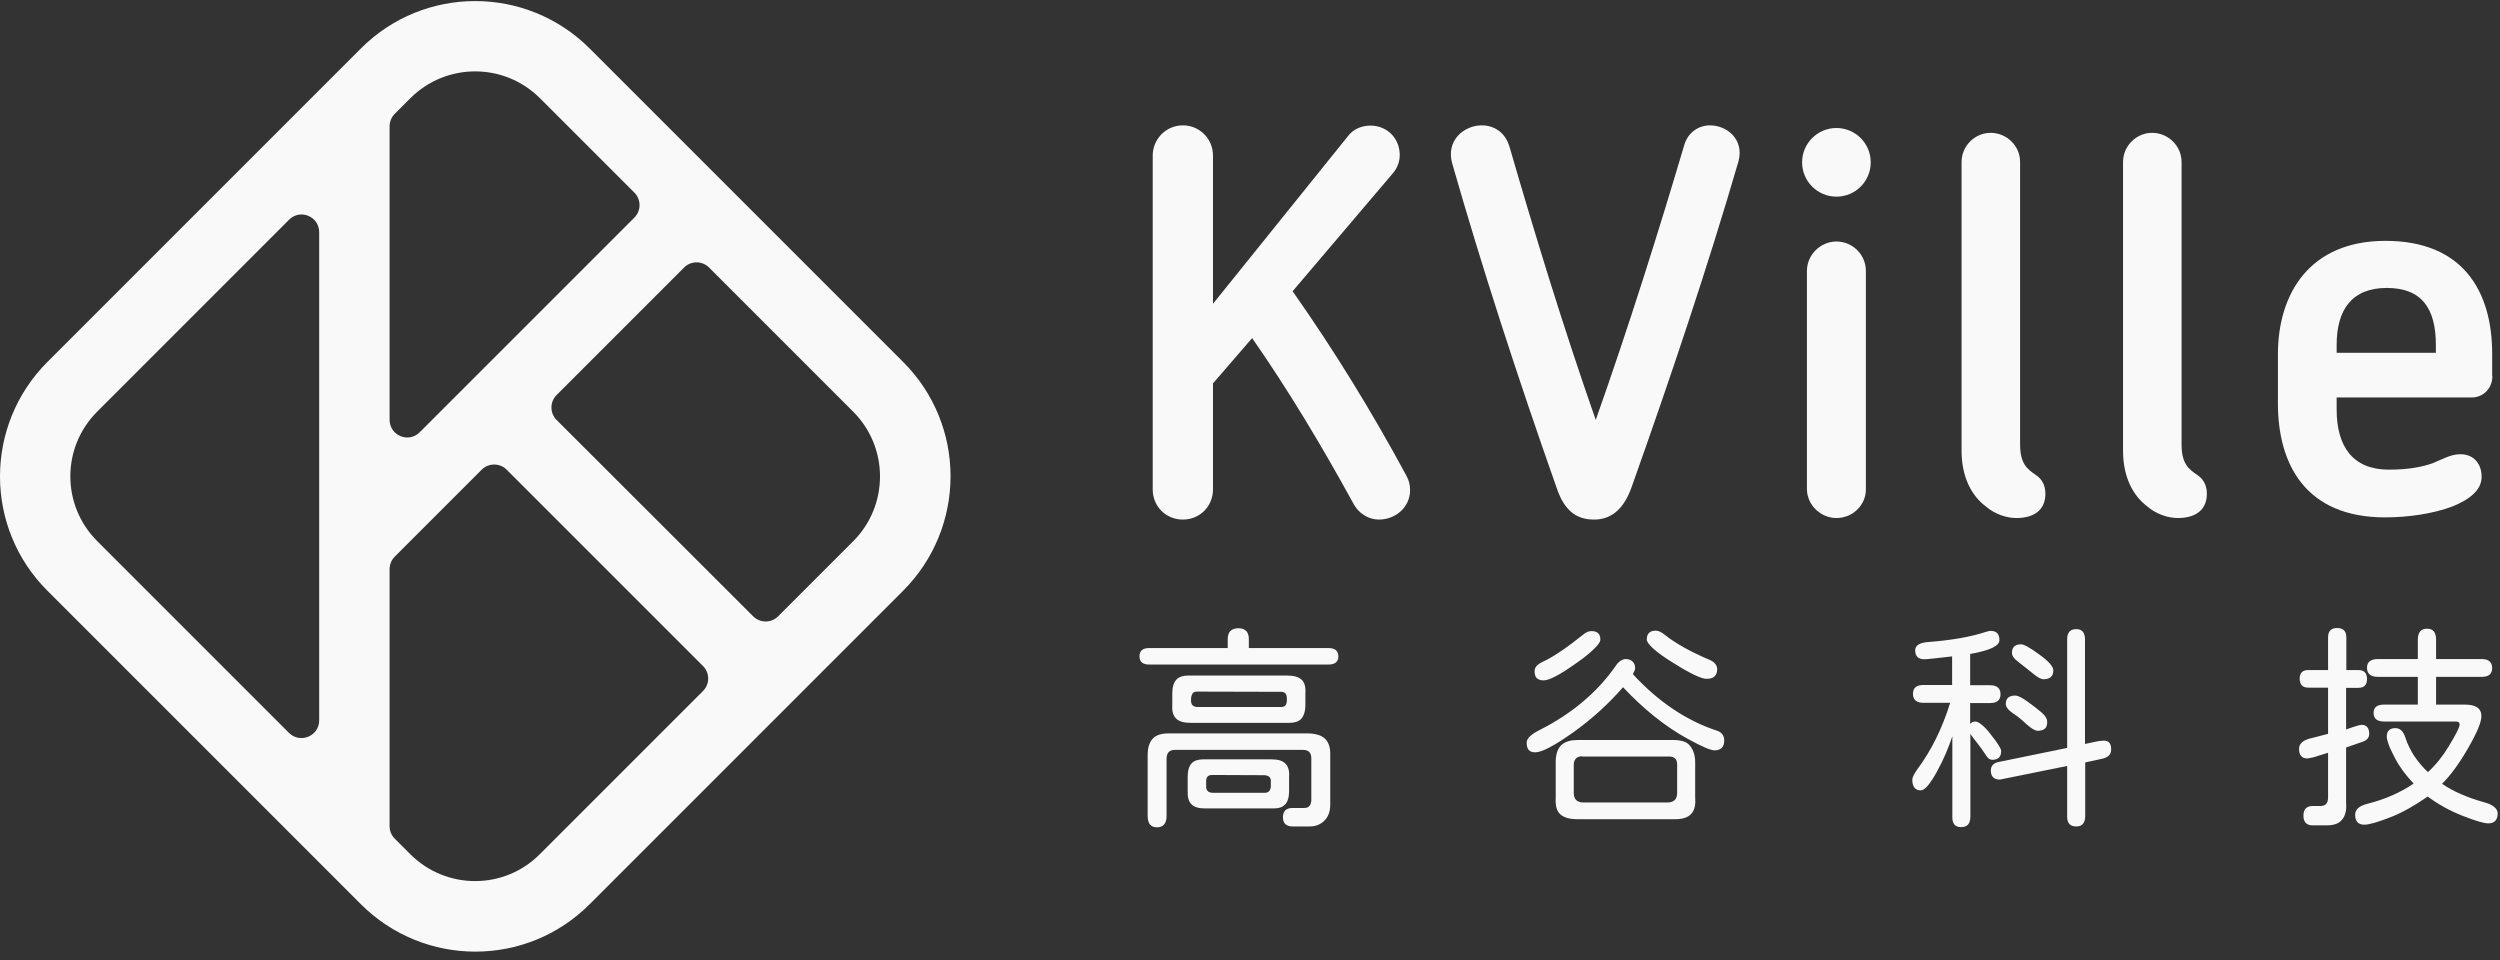
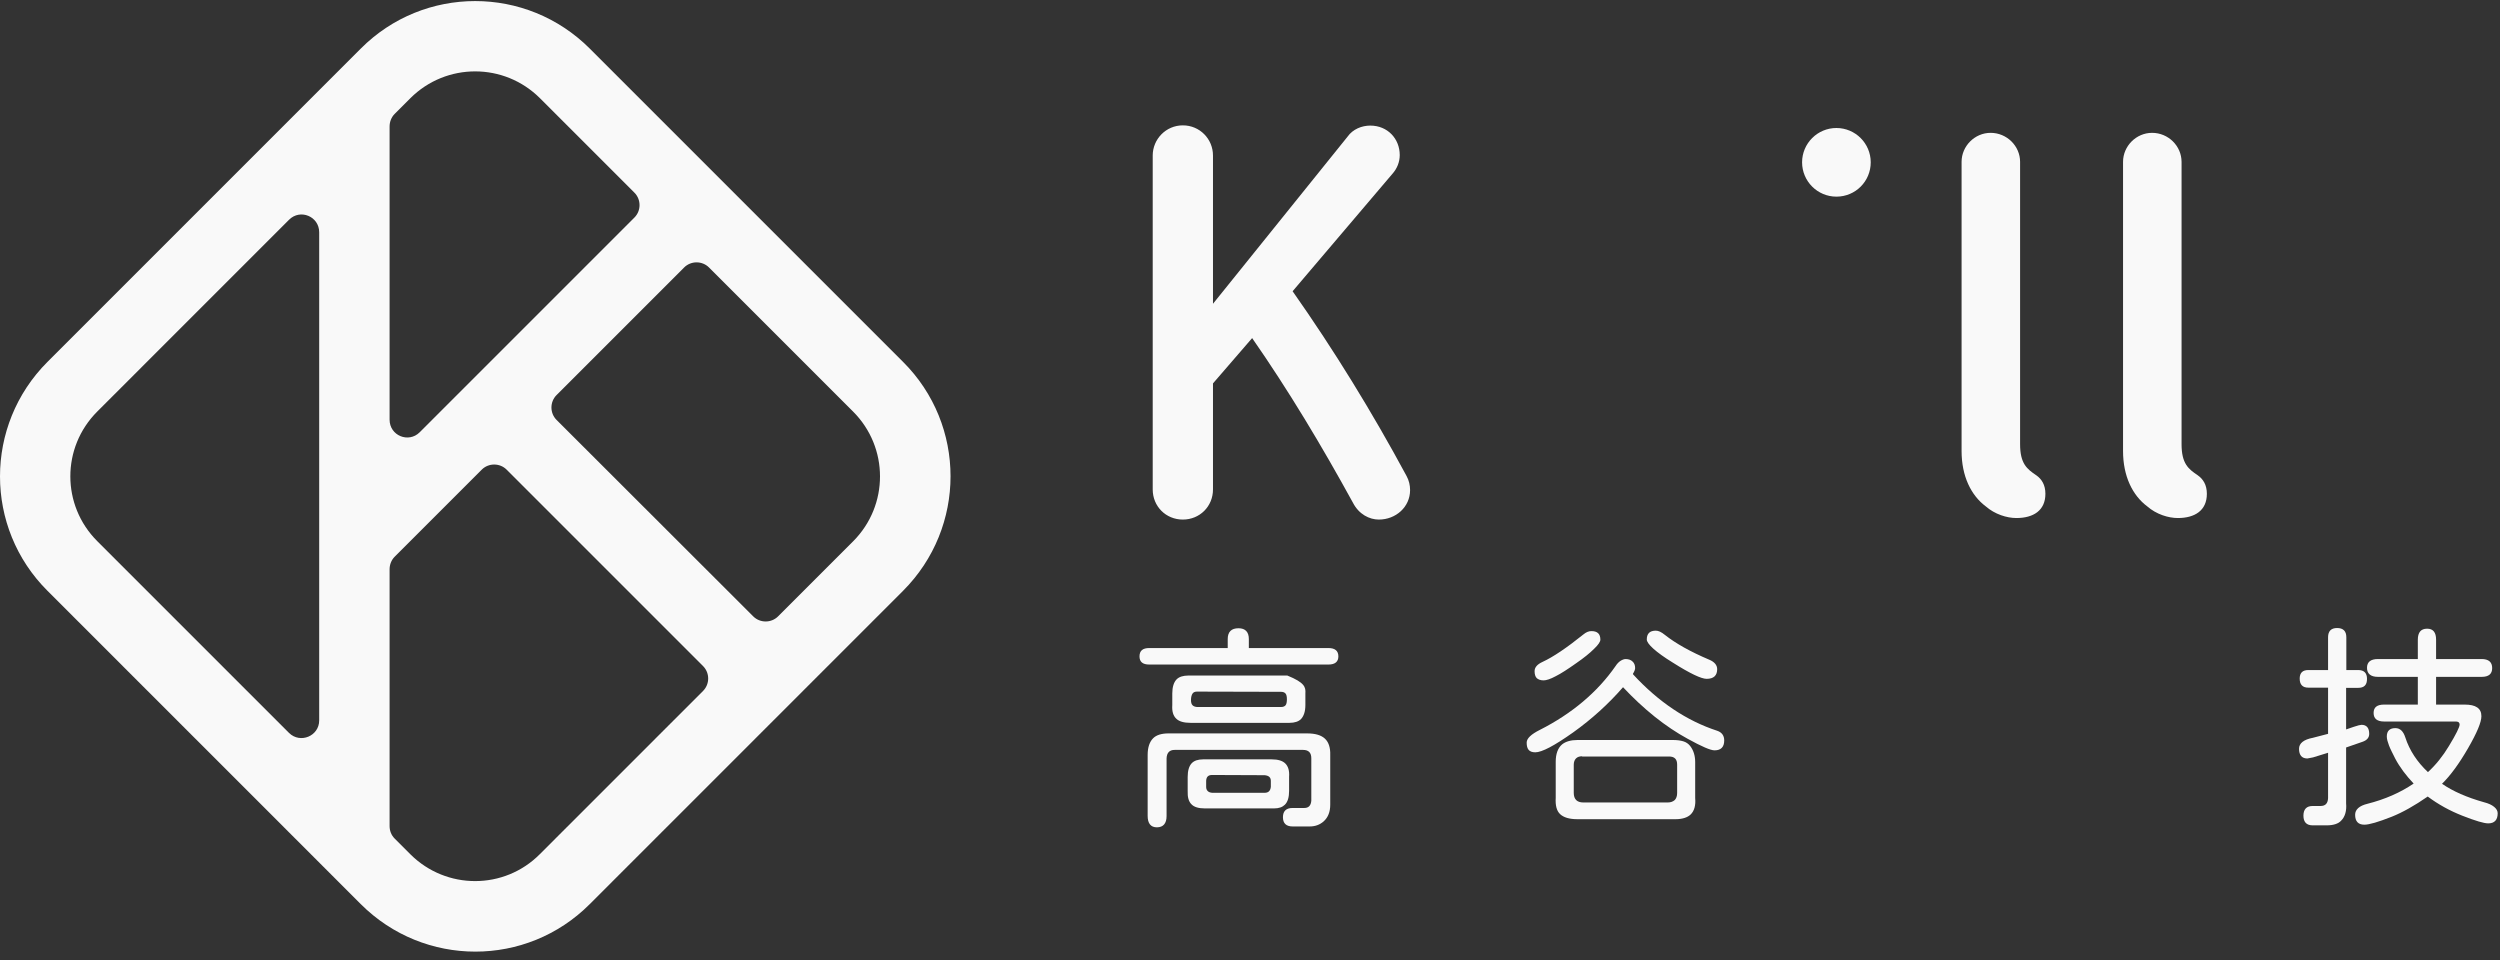
<svg xmlns="http://www.w3.org/2000/svg" width="263" height="101" viewBox="0 0 263 101" fill="none">
  <rect x="0" y="0" width="263" height="101" fill="#333333" stroke="none" />
  <path d="M37.953 5.112L4.999 38.066C-1.666 44.731 -1.666 55.516 4.999 62.157L37.953 95.112C44.618 101.777 55.402 101.777 62.044 95.112L94.998 62.157C101.663 55.492 101.663 44.708 94.998 38.066L62.044 5.112C55.379 -1.553 44.595 -1.553 37.953 5.112ZM56.814 10.342L66.742 20.27C67.459 20.988 67.459 22.168 66.742 22.885L44.155 45.472C42.975 46.652 40.985 45.819 40.985 44.153V13.304C40.985 12.818 41.17 12.332 41.517 11.985L43.183 10.319C46.955 6.57 53.042 6.57 56.814 10.342ZM10.229 43.297L30.409 23.116C31.589 21.936 33.579 22.769 33.579 24.436V75.788C33.579 77.431 31.589 78.264 30.409 77.107L10.229 56.927C6.457 53.155 6.457 47.069 10.229 43.297ZM43.183 89.882L41.517 88.215C41.17 87.868 40.985 87.405 40.985 86.896V59.889C40.985 59.403 41.17 58.917 41.517 58.57L50.681 49.406C51.399 48.689 52.579 48.689 53.296 49.406L73.962 70.072C74.68 70.789 74.68 71.97 73.962 72.687L56.791 89.858C53.042 93.631 46.955 93.631 43.183 89.882ZM89.768 56.927L81.854 64.842C81.136 65.559 79.956 65.559 79.239 64.842L58.55 44.176C57.832 43.459 57.832 42.278 58.55 41.561L71.972 28.138C72.689 27.421 73.87 27.421 74.587 28.138L89.745 43.297C93.517 47.069 93.517 53.155 89.768 56.927Z" fill="#F9F9F9" />
  <path d="M148.341 51.558C148.341 53.34 146.837 54.659 145.055 54.659C144.06 54.659 142.949 54.104 142.324 52.877C139.038 46.883 135.543 41.052 131.725 35.567L127.606 40.334V51.489C127.606 53.271 126.217 54.659 124.435 54.659C122.653 54.659 121.265 53.271 121.265 51.489V16.359C121.265 14.646 122.653 13.188 124.435 13.188C126.217 13.188 127.606 14.623 127.606 16.359V31.957L141.769 14.369C142.324 13.582 143.273 13.212 144.152 13.212C145.98 13.212 147.253 14.6 147.253 16.313C147.253 17.03 146.976 17.747 146.466 18.303L135.983 30.638C140.357 36.863 144.314 43.296 147.971 50.077C148.225 50.54 148.341 51.049 148.341 51.558Z" fill="#F9F9F9" />
-   <path d="M171.599 51.373C170.72 53.757 169.331 54.659 167.711 54.659C165.929 54.659 164.61 53.826 163.777 51.373C159.565 39.432 155.886 28.069 152.784 17.238C152.067 14.785 154.011 13.188 155.886 13.188C157.158 13.188 158.385 13.906 158.825 15.526C161.44 24.528 164.425 34.34 167.873 44.176C171.368 34.294 174.469 24.412 177.153 15.364C177.547 13.86 178.773 13.188 179.884 13.188C181.712 13.188 183.494 14.693 182.892 16.961C179.699 27.907 175.88 39.339 171.599 51.373Z" fill="#F9F9F9" />
  <path d="M193.19 20.687C191.2 20.687 189.58 19.067 189.58 17.076C189.58 15.086 191.2 13.466 193.19 13.466C195.181 13.466 196.801 15.086 196.801 17.076C196.801 19.067 195.204 20.687 193.19 20.687Z" fill="#F9F9F9" />
-   <path d="M193.19 54.497C191.524 54.497 190.089 53.109 190.089 51.442V28.509C190.089 26.796 191.524 25.407 193.19 25.407C194.903 25.407 196.291 26.796 196.291 28.509V51.442C196.315 53.109 194.926 54.497 193.19 54.497Z" fill="#F9F9F9" />
  <path d="M212.121 54.497C211.126 54.497 209.853 54.104 208.904 53.271C207.354 52.114 206.358 50.1 206.358 47.439V17.03C206.358 15.364 207.747 13.975 209.413 13.975C211.126 13.975 212.514 15.364 212.514 17.03V46.721C212.514 48.781 213.232 49.337 214.227 50.008C214.782 50.401 215.176 51.003 215.176 51.952C215.176 53.71 213.903 54.497 212.121 54.497Z" fill="#F9F9F9" />
  <path d="M229.107 54.497C228.112 54.497 226.839 54.104 225.89 53.271C224.34 52.114 223.344 50.1 223.344 47.439V17.03C223.344 15.364 224.733 13.975 226.399 13.975C228.112 13.975 229.5 15.364 229.5 17.03V46.721C229.5 48.781 230.218 49.337 231.213 50.008C231.768 50.401 232.162 51.003 232.162 51.952C232.162 53.71 230.889 54.497 229.107 54.497Z" fill="#F9F9F9" />
-   <path d="M262.2 39.547C262.2 40.89 261.205 41.815 260.025 41.815H245.815V43.088C245.815 46.93 247.482 49.406 251.3 49.406C253.522 49.406 254.91 49.082 255.905 48.735C257.132 48.226 257.849 47.786 258.844 47.786C260.233 47.786 261.066 48.781 261.066 50.17C261.066 51.558 259.793 52.553 258.011 53.271C255.952 54.057 253.29 54.428 250.907 54.428C242.576 54.428 239.636 48.874 239.636 42.44V37.279C239.636 30.892 242.969 25.338 250.953 25.338C259.122 25.338 262.177 30.661 262.177 37.21V39.547H262.2ZM251.092 30.291C247.435 30.291 245.815 32.559 245.815 36.284V37.117H256.253V36.284C256.253 32.512 254.818 30.291 251.092 30.291Z" fill="#F9F9F9" />
-   <path d="M121.705 87.035C121.057 87.035 120.733 86.619 120.733 85.832V79.422C120.733 78.612 120.941 78.033 121.311 77.663C121.658 77.316 122.214 77.154 122.931 77.154C123.001 77.154 123.047 77.154 123.116 77.154H137.511C138.367 77.154 138.992 77.339 139.385 77.709C139.779 78.079 139.964 78.658 139.941 79.422V84.652C139.941 85.415 139.709 85.994 139.246 86.411C138.853 86.758 138.367 86.943 137.788 86.943C137.742 86.943 137.696 86.943 137.649 86.943H135.983C135.312 86.943 134.965 86.619 134.965 85.971C134.965 85.323 135.312 84.999 135.983 84.999H137.21C137.673 84.999 137.904 84.744 137.95 84.235V79.769C137.95 79.19 137.673 78.889 137.071 78.889H123.579C123.024 78.889 122.746 79.19 122.723 79.792V85.855C122.723 86.619 122.376 87.035 121.705 87.035ZM134.039 85.045C133.97 85.045 133.877 85.045 133.785 85.045H126.75C126.102 85.045 125.616 84.906 125.338 84.606C125.037 84.305 124.921 83.842 124.944 83.217V81.736C124.944 81.088 125.083 80.602 125.361 80.301C125.616 80.023 126.032 79.885 126.564 79.885C126.611 79.885 126.68 79.885 126.75 79.885H133.785C134.433 79.885 134.919 80.023 135.22 80.324C135.52 80.625 135.659 81.088 135.613 81.713V83.194C135.613 83.865 135.474 84.351 135.173 84.652C134.919 84.906 134.548 85.045 134.039 85.045ZM127.513 81.528C127.12 81.528 126.912 81.713 126.888 82.129V82.777C126.888 82.962 126.935 83.101 127.05 83.217C127.166 83.333 127.305 83.379 127.513 83.402H133.044C133.438 83.402 133.646 83.194 133.692 82.777V82.152C133.692 81.782 133.484 81.597 133.044 81.551L127.513 81.528ZM135.659 76.043C135.59 76.043 135.497 76.043 135.405 76.043H125.245C124.551 76.043 124.042 75.904 123.741 75.603C123.417 75.302 123.278 74.816 123.325 74.168V72.942C123.325 72.271 123.487 71.762 123.787 71.461C124.042 71.206 124.458 71.067 125.014 71.067C125.106 71.067 125.176 71.067 125.268 71.067H135.428C136.099 71.067 136.608 71.206 136.932 71.507C137.256 71.808 137.372 72.294 137.326 72.942V74.168C137.326 74.84 137.164 75.326 136.863 75.65C136.608 75.904 136.192 76.043 135.659 76.043ZM125.916 72.757C125.708 72.757 125.546 72.826 125.454 72.965C125.361 73.104 125.292 73.335 125.292 73.636C125.292 73.891 125.338 74.076 125.454 74.192C125.569 74.307 125.708 74.353 125.916 74.377H134.78C134.988 74.377 135.15 74.307 135.243 74.192C135.335 74.076 135.382 73.868 135.382 73.567C135.382 73.266 135.335 73.081 135.243 72.965C135.15 72.849 134.988 72.78 134.78 72.78L125.916 72.757ZM120.895 69.91C120.223 69.91 119.876 69.632 119.876 69.054C119.876 68.452 120.223 68.175 120.895 68.175H129.156V67.226C129.156 66.462 129.55 66.092 130.29 66.092C131.008 66.092 131.378 66.485 131.378 67.226V68.175H139.755C140.45 68.175 140.797 68.475 140.797 69.054C140.797 69.609 140.45 69.91 139.755 69.91H120.895Z" fill="#F9F9F9" />
+   <path d="M121.705 87.035C121.057 87.035 120.733 86.619 120.733 85.832V79.422C120.733 78.612 120.941 78.033 121.311 77.663C121.658 77.316 122.214 77.154 122.931 77.154C123.001 77.154 123.047 77.154 123.116 77.154H137.511C138.367 77.154 138.992 77.339 139.385 77.709C139.779 78.079 139.964 78.658 139.941 79.422V84.652C139.941 85.415 139.709 85.994 139.246 86.411C138.853 86.758 138.367 86.943 137.788 86.943C137.742 86.943 137.696 86.943 137.649 86.943H135.983C135.312 86.943 134.965 86.619 134.965 85.971C134.965 85.323 135.312 84.999 135.983 84.999H137.21C137.673 84.999 137.904 84.744 137.95 84.235V79.769C137.95 79.19 137.673 78.889 137.071 78.889H123.579C123.024 78.889 122.746 79.19 122.723 79.792V85.855C122.723 86.619 122.376 87.035 121.705 87.035ZM134.039 85.045C133.97 85.045 133.877 85.045 133.785 85.045H126.75C126.102 85.045 125.616 84.906 125.338 84.606C125.037 84.305 124.921 83.842 124.944 83.217V81.736C124.944 81.088 125.083 80.602 125.361 80.301C125.616 80.023 126.032 79.885 126.564 79.885C126.611 79.885 126.68 79.885 126.75 79.885H133.785C134.433 79.885 134.919 80.023 135.22 80.324C135.52 80.625 135.659 81.088 135.613 81.713V83.194C135.613 83.865 135.474 84.351 135.173 84.652C134.919 84.906 134.548 85.045 134.039 85.045ZM127.513 81.528C127.12 81.528 126.912 81.713 126.888 82.129V82.777C126.888 82.962 126.935 83.101 127.05 83.217C127.166 83.333 127.305 83.379 127.513 83.402H133.044C133.438 83.402 133.646 83.194 133.692 82.777V82.152C133.692 81.782 133.484 81.597 133.044 81.551L127.513 81.528ZM135.659 76.043C135.59 76.043 135.497 76.043 135.405 76.043H125.245C124.551 76.043 124.042 75.904 123.741 75.603C123.417 75.302 123.278 74.816 123.325 74.168V72.942C123.325 72.271 123.487 71.762 123.787 71.461C124.042 71.206 124.458 71.067 125.014 71.067C125.106 71.067 125.176 71.067 125.268 71.067H135.428C137.256 71.808 137.372 72.294 137.326 72.942V74.168C137.326 74.84 137.164 75.326 136.863 75.65C136.608 75.904 136.192 76.043 135.659 76.043ZM125.916 72.757C125.708 72.757 125.546 72.826 125.454 72.965C125.361 73.104 125.292 73.335 125.292 73.636C125.292 73.891 125.338 74.076 125.454 74.192C125.569 74.307 125.708 74.353 125.916 74.377H134.78C134.988 74.377 135.15 74.307 135.243 74.192C135.335 74.076 135.382 73.868 135.382 73.567C135.382 73.266 135.335 73.081 135.243 72.965C135.15 72.849 134.988 72.78 134.78 72.78L125.916 72.757ZM120.895 69.91C120.223 69.91 119.876 69.632 119.876 69.054C119.876 68.452 120.223 68.175 120.895 68.175H129.156V67.226C129.156 66.462 129.55 66.092 130.29 66.092C131.008 66.092 131.378 66.485 131.378 67.226V68.175H139.755C140.45 68.175 140.797 68.475 140.797 69.054C140.797 69.609 140.45 69.91 139.755 69.91H120.895Z" fill="#F9F9F9" />
  <path d="M176.274 86.179C176.204 86.179 176.158 86.179 176.088 86.179H165.929C165.096 86.179 164.494 85.994 164.124 85.647C163.754 85.3 163.615 84.721 163.661 83.934V80.139C163.661 79.306 163.892 78.681 164.332 78.311C164.702 78.01 165.258 77.848 165.952 77.848H175.996C176.412 77.848 176.783 77.894 177.084 77.987C177.384 78.079 177.616 78.241 177.801 78.473C178.148 78.912 178.333 79.491 178.333 80.162V83.957C178.403 84.721 178.241 85.3 177.87 85.67C177.546 85.994 176.991 86.179 176.274 86.179ZM166.438 79.56C166.16 79.56 165.952 79.63 165.79 79.792C165.651 79.931 165.559 80.162 165.559 80.44V83.425C165.559 83.749 165.651 84.004 165.813 84.166C165.975 84.328 166.23 84.42 166.554 84.42H175.44C175.764 84.42 175.996 84.328 176.181 84.166C176.343 84.004 176.436 83.749 176.436 83.425V80.44C176.436 79.861 176.158 79.584 175.579 79.584H166.438V79.56ZM161.509 79.144C161.185 79.144 160.953 79.051 160.815 78.889C160.676 78.727 160.606 78.473 160.606 78.126C160.606 77.686 161.069 77.246 161.995 76.783C165.374 75.071 168.058 72.803 169.956 70.072C170.118 69.817 170.303 69.632 170.488 69.517C170.673 69.401 170.858 69.332 171.02 69.332C171.321 69.332 171.576 69.424 171.738 69.586C171.923 69.748 172.015 69.98 172.015 70.28C172.015 70.419 171.946 70.627 171.784 70.882L171.807 70.951C174.468 73.844 177.454 75.835 180.647 76.876C181.133 77.038 181.388 77.385 181.388 77.894C181.388 78.588 181.041 78.936 180.37 78.936C179.953 78.936 179.027 78.542 177.523 77.709C176.412 77.107 175.232 76.32 174.075 75.395C172.918 74.469 171.807 73.428 170.743 72.294C169.215 74.052 167.456 75.649 165.512 77.038C163.522 78.45 162.203 79.144 161.509 79.144ZM162.388 71.576C162.064 71.576 161.833 71.484 161.671 71.345C161.509 71.183 161.439 70.928 161.439 70.604C161.439 70.211 161.717 69.887 162.273 69.632C163.383 69.123 164.818 68.151 166.577 66.74C166.855 66.508 167.132 66.392 167.41 66.392C168.058 66.392 168.359 66.693 168.359 67.295C168.359 67.503 168.151 67.827 167.688 68.267C167.248 68.707 166.623 69.216 165.813 69.771C164.934 70.396 164.216 70.859 163.661 71.137C163.106 71.438 162.666 71.576 162.388 71.576ZM179.537 71.414C178.981 71.414 177.801 70.859 175.973 69.702C175.07 69.146 174.399 68.66 173.936 68.244C173.473 67.827 173.242 67.503 173.242 67.272C173.242 66.647 173.566 66.346 174.191 66.346C174.468 66.346 174.769 66.485 175.14 66.786C176.274 67.688 177.847 68.568 179.814 69.401C180.37 69.632 180.647 69.98 180.647 70.396C180.647 71.067 180.277 71.414 179.537 71.414Z" fill="#F9F9F9" />
-   <path d="M206.312 87.012C205.687 87.012 205.386 86.665 205.386 85.994V77.454C204.993 78.658 204.461 79.907 203.789 81.134C203.049 82.476 202.494 83.147 202.054 83.147C201.475 83.147 201.174 82.754 201.174 82.013C201.174 81.782 201.36 81.412 201.707 80.926C203.188 78.935 204.345 76.575 205.155 73.937H202.355C201.614 73.937 201.244 73.613 201.244 72.988C201.244 72.363 201.614 72.062 202.355 72.062H205.363V69.054C203.697 69.239 202.725 69.355 202.447 69.355C201.799 69.355 201.475 69.031 201.475 68.406C201.475 68.128 201.614 67.92 201.869 67.781C202.123 67.642 202.517 67.549 203.026 67.526C205.363 67.341 207.307 66.994 208.811 66.508C209.066 66.415 209.274 66.369 209.413 66.369C210.038 66.369 210.339 66.693 210.339 67.341C210.339 67.966 209.32 68.429 207.261 68.799V72.085H209.367C210.084 72.085 210.454 72.409 210.454 73.034C210.454 73.659 210.084 73.96 209.367 73.96H207.261V76.158C207.4 75.996 207.585 75.904 207.816 75.904C207.978 75.904 208.21 76.019 208.487 76.251C208.765 76.482 209.089 76.806 209.413 77.246C210.154 78.172 210.524 78.75 210.524 79.005C210.524 79.63 210.2 79.93 209.598 79.93C209.344 79.93 209.135 79.792 208.95 79.491C208.672 79.051 208.349 78.611 208.025 78.195C207.701 77.801 207.446 77.454 207.284 77.2V85.948C207.261 86.665 206.96 87.012 206.312 87.012ZM218.415 86.943C217.767 86.943 217.466 86.595 217.466 85.901V80.579L210.385 82.013C209.76 82.013 209.436 81.689 209.436 81.064C209.436 80.555 209.737 80.231 210.362 80.139L217.466 78.681V67.249C217.466 66.531 217.79 66.184 218.415 66.184C219.04 66.184 219.341 66.554 219.341 67.249V78.264L220.776 77.963L221.239 77.917C221.285 77.917 221.308 77.917 221.354 77.917C221.84 77.917 222.095 78.218 222.095 78.82C222.095 79.097 222.025 79.306 221.863 79.468C221.725 79.63 221.47 79.745 221.169 79.815L219.364 80.208V85.901C219.341 86.595 219.04 86.943 218.415 86.943ZM214.365 76.876C214.088 76.876 213.717 76.644 213.208 76.205C212.745 75.765 212.283 75.371 211.774 75.047C211.241 74.677 211.01 74.353 211.01 74.052C211.01 73.451 211.357 73.173 212.005 73.173C212.283 73.173 212.722 73.381 213.347 73.844C213.903 74.237 214.389 74.631 214.805 74.978C215.175 75.302 215.361 75.626 215.361 75.904C215.407 76.552 215.06 76.876 214.365 76.876ZM214.967 71.46C214.736 71.46 214.389 71.275 213.926 70.905C213.463 70.535 212.907 70.072 212.236 69.563C211.843 69.262 211.658 68.961 211.658 68.683C211.658 68.082 211.982 67.781 212.63 67.781C212.907 67.781 213.555 68.128 214.551 68.869C215.523 69.563 216.009 70.118 216.009 70.535C216.009 71.136 215.661 71.46 214.967 71.46Z" fill="#F9F9F9" />
  <path d="M244.774 86.827C244.682 86.827 244.612 86.827 244.52 86.827H243.293C242.645 86.827 242.321 86.48 242.321 85.809C242.321 85.138 242.645 84.79 243.293 84.79H244.126C244.635 84.79 244.89 84.513 244.913 83.957V79.19L243.339 79.676L242.738 79.792C242.159 79.792 241.858 79.445 241.858 78.773C241.858 78.195 242.344 77.801 243.316 77.616L244.913 77.2V72.34H242.83C242.229 72.34 241.928 72.016 241.928 71.391C241.928 70.789 242.229 70.489 242.83 70.489H244.913V67.04C244.913 66.392 245.237 66.068 245.862 66.068C246.51 66.068 246.834 66.392 246.834 67.04V70.489H248.084C248.708 70.489 249.009 70.812 249.009 71.414C249.009 71.738 248.94 71.97 248.778 72.132C248.616 72.294 248.384 72.363 248.06 72.363H246.811V76.737L247.621 76.459C248.037 76.32 248.315 76.251 248.431 76.251C248.963 76.251 249.241 76.575 249.241 77.2C249.241 77.593 249.009 77.871 248.546 78.033L246.811 78.635V84.513C246.88 85.299 246.695 85.924 246.302 86.318C246.001 86.665 245.445 86.827 244.774 86.827ZM248.732 86.757C248.084 86.757 247.76 86.41 247.76 85.716C247.76 85.161 248.199 84.767 249.055 84.559C250.884 84.096 252.527 83.379 253.915 82.43C253.128 81.597 252.457 80.717 251.971 79.792C251.694 79.236 251.462 78.796 251.323 78.426C251.185 78.056 251.092 77.755 251.092 77.477C251.092 76.899 251.393 76.598 251.995 76.598C252.481 76.598 252.828 76.922 253.036 77.57C253.476 78.935 254.286 80.162 255.42 81.226C256.253 80.463 256.993 79.537 257.618 78.496C258.382 77.246 258.752 76.482 258.752 76.228C258.752 76.089 258.706 75.904 258.335 75.904H250.814C250.074 75.904 249.703 75.603 249.703 75.001C249.703 74.4 250.074 74.122 250.814 74.122H254.355V71.206H250.166C249.403 71.206 249.009 70.882 249.009 70.257C249.009 69.632 249.403 69.331 250.166 69.331H254.355V67.295C254.355 66.531 254.679 66.138 255.327 66.138C255.975 66.138 256.276 66.531 256.276 67.295V69.331H261.066C261.807 69.331 262.177 69.655 262.177 70.28C262.177 70.905 261.807 71.206 261.066 71.206H256.276V74.122H259.261C259.863 74.122 260.303 74.214 260.603 74.423C260.904 74.631 261.043 74.932 261.043 75.348C261.043 75.973 260.58 77.084 259.631 78.727C258.683 80.37 257.757 81.62 256.901 82.453C258.035 83.24 259.516 83.888 261.321 84.397C261.784 84.513 262.131 84.675 262.385 84.883C262.64 85.091 262.756 85.323 262.756 85.554C262.756 86.271 262.408 86.619 261.76 86.619C261.321 86.619 260.441 86.364 259.03 85.809C257.734 85.299 256.507 84.628 255.396 83.795C254.031 84.744 252.758 85.462 251.601 85.924C250.189 86.48 249.241 86.757 248.732 86.757Z" fill="#F9F9F9" />
</svg>